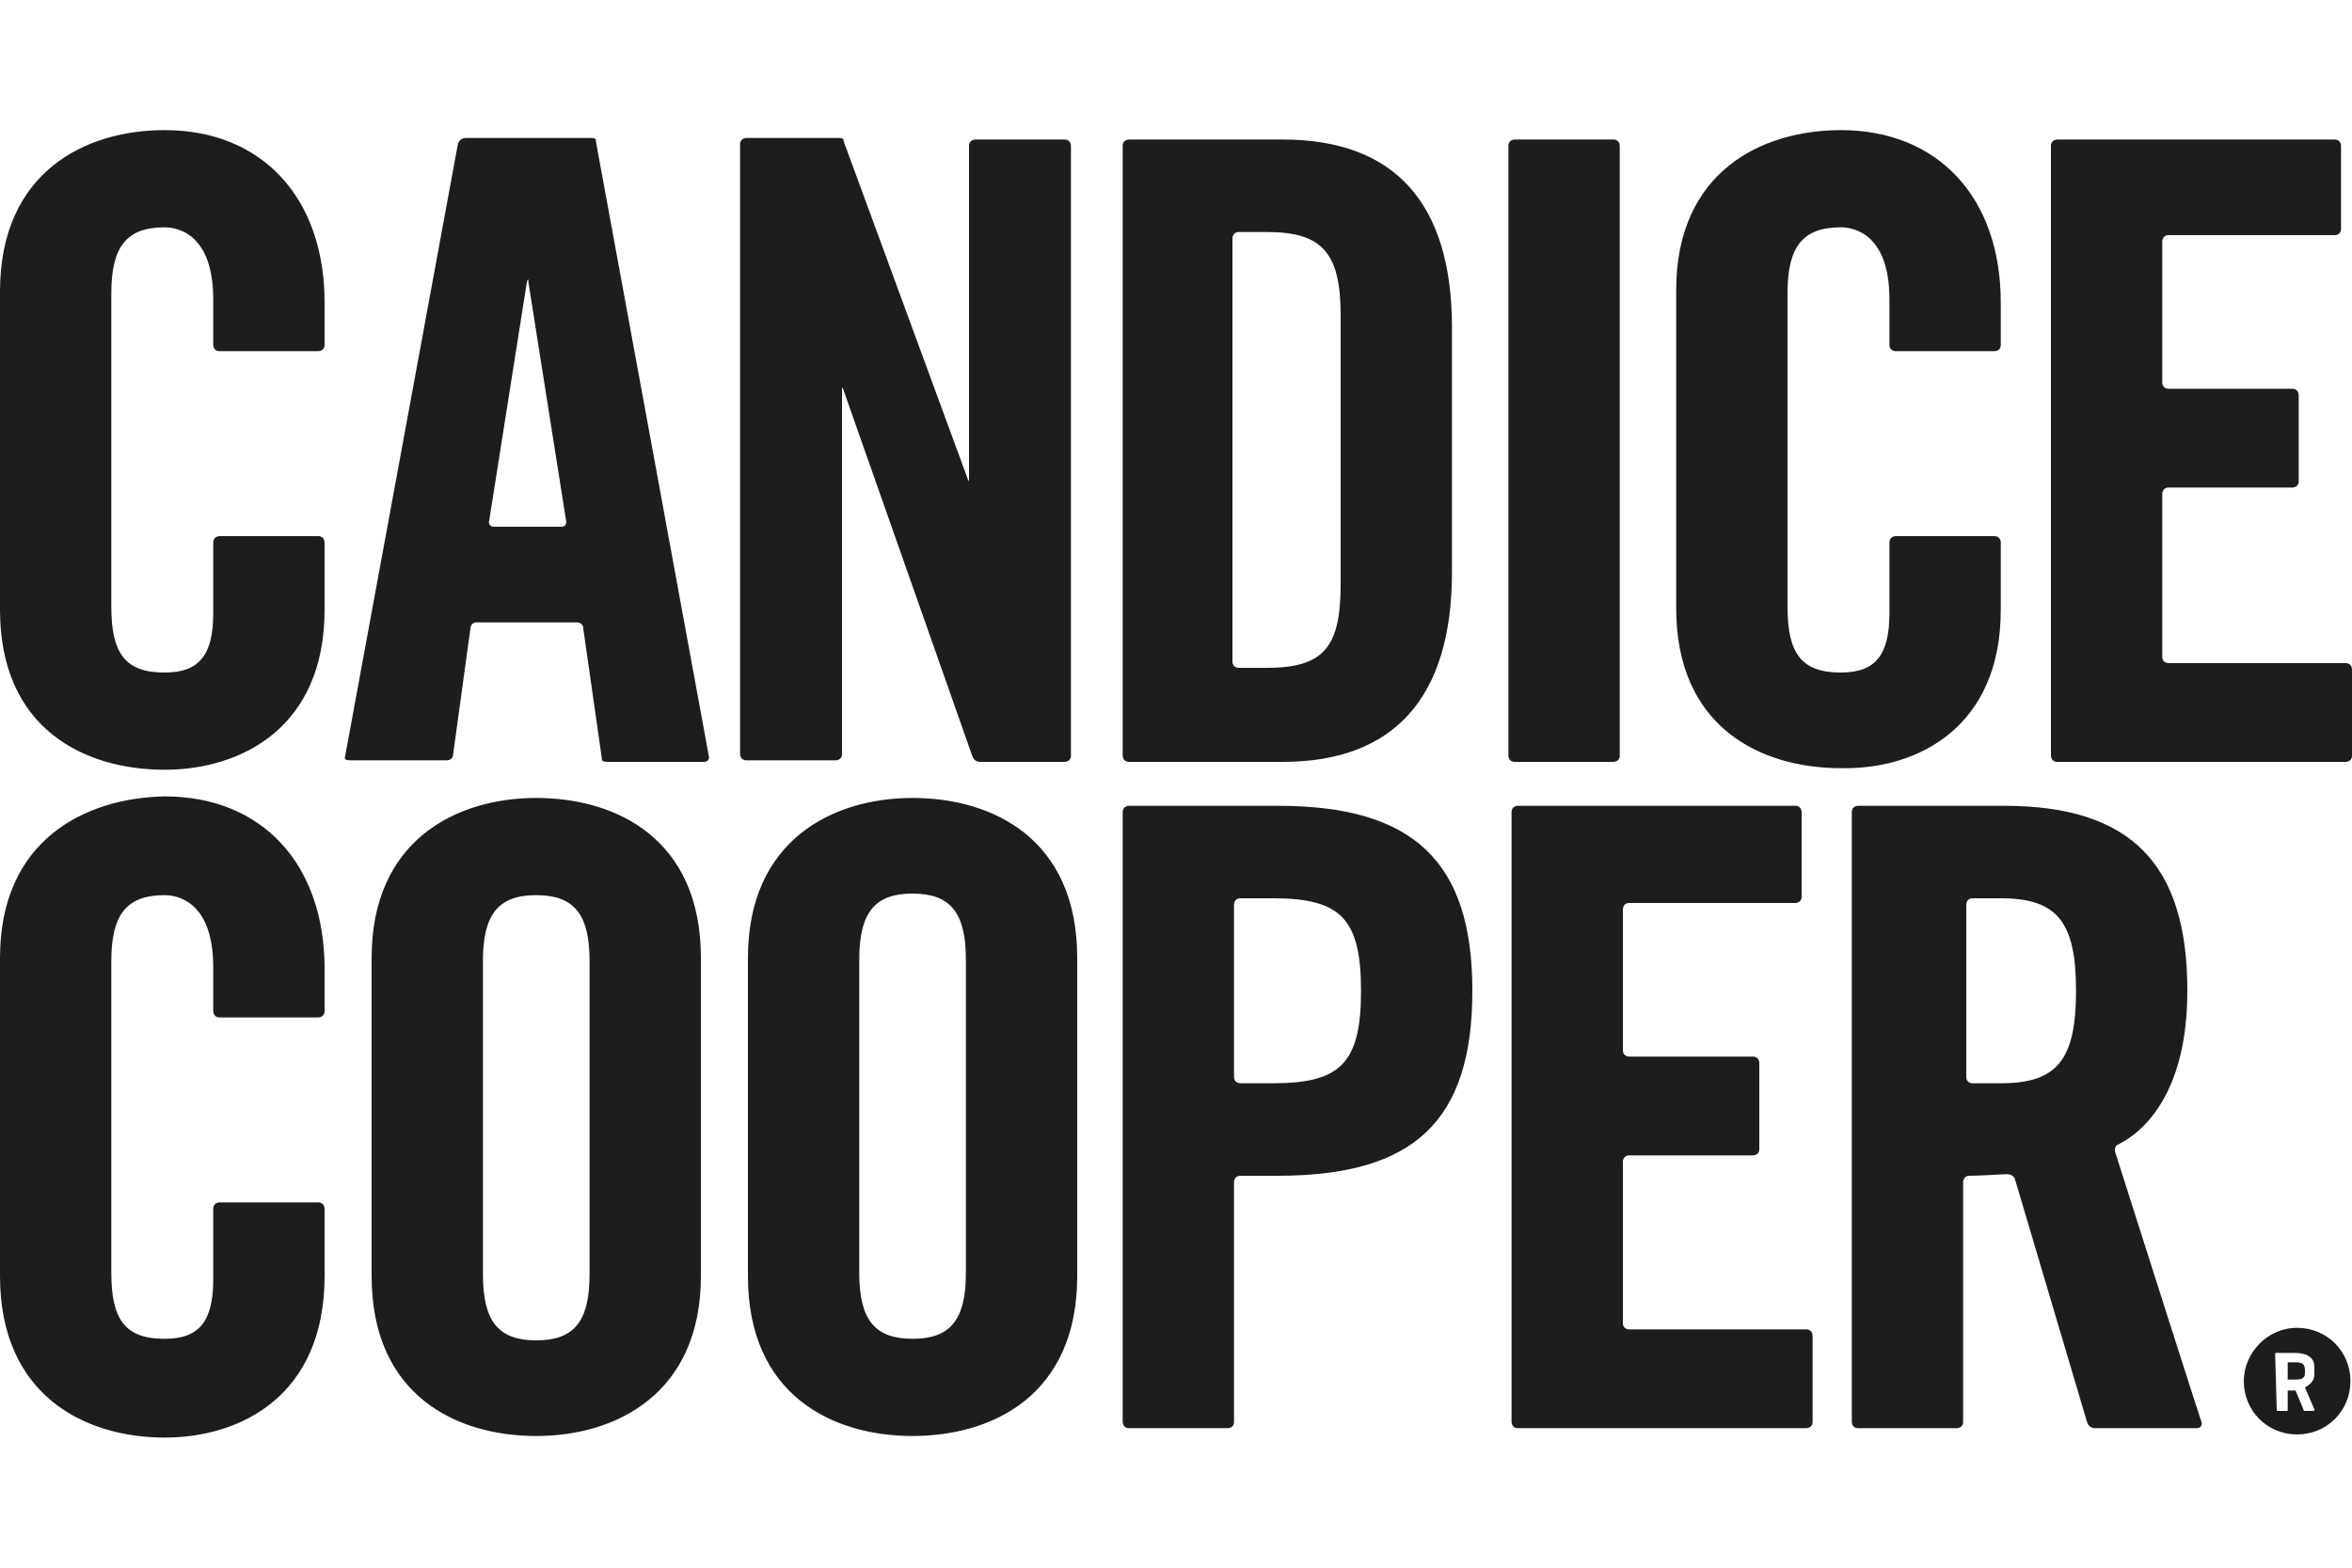
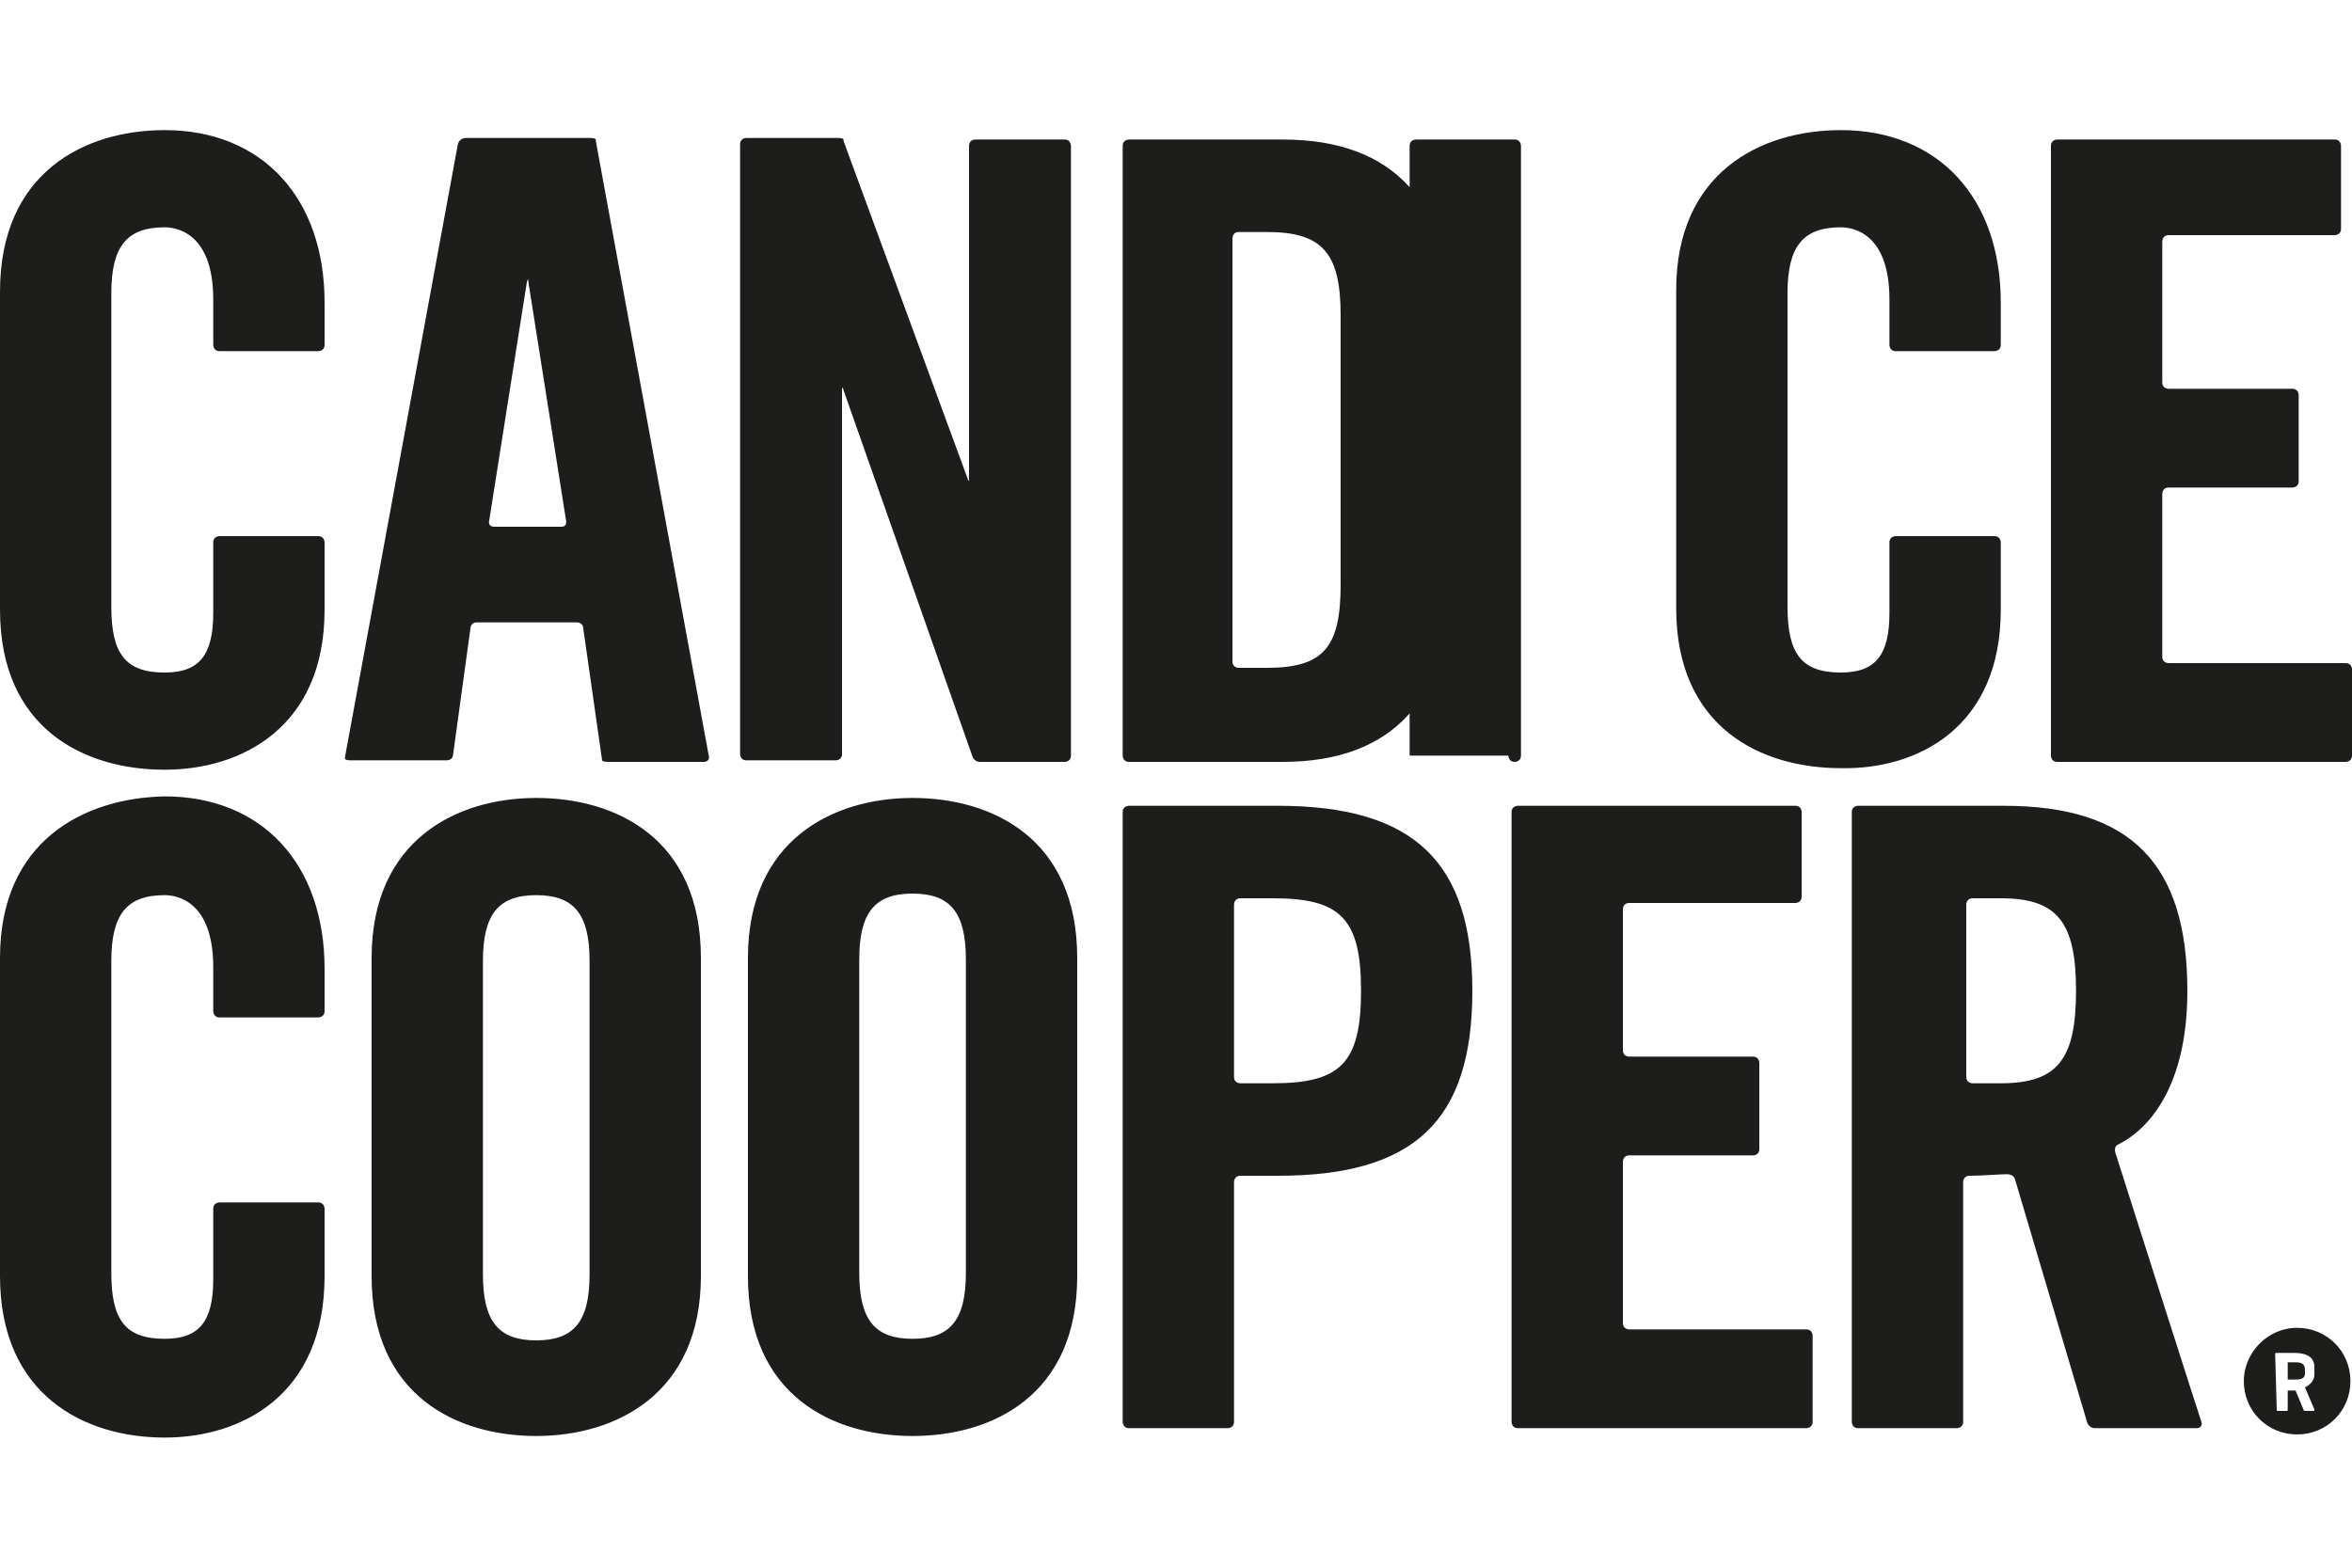
<svg xmlns="http://www.w3.org/2000/svg" version="1.1" id="Livello_1" x="0px" y="0px" viewBox="0 0 150 100" style="enable-background:new 0 0 150 100;" xml:space="preserve">
  <style type="text/css">
	.st0{fill:#1D1D1B;}
</style>
  <g>
-     <path class="st0" d="M146.4,86.9h-0.5V88h0.5c0.4,0,0.6-0.1,0.6-0.4v-0.2C147,87,146.8,86.9,146.4,86.9 M145.1,86.4   c0-0.1,0-0.1,0.1-0.1h1.1c1,0,1.3,0.4,1.3,0.9v0.5c0,0.3-0.2,0.6-0.6,0.8l0.6,1.4c0,0.1,0,0.1-0.1,0.1h-0.5c-0.1,0-0.1-0.1-0.1-0.1   l-0.5-1.2h0h-0.5v1.2c0,0.1,0,0.1-0.1,0.1h-0.5c-0.1,0-0.1,0-0.1-0.1L145.1,86.4L145.1,86.4z M143.1,88.1c0,1.9,1.5,3.4,3.4,3.4   s3.4-1.5,3.4-3.4s-1.5-3.4-3.4-3.4S143.1,86.3,143.1,88.1 M114.9,51.8c0,0,0-0.4-0.4-0.4H96.8c0,0-0.4,0-0.4,0.4v38.9   c0,0,0,0.4,0.4,0.4h18.4c0,0,0.4,0,0.4-0.4v-5.5c0,0,0-0.4-0.4-0.4h-11.3c0,0-0.4,0-0.4-0.4V74.1c0,0,0-0.4,0.4-0.4h7.9   c0,0,0.4,0,0.4-0.4v-5.5c0,0,0-0.4-0.4-0.4h-7.9c0,0-0.4,0-0.4-0.4v-9c0,0,0-0.4,0.4-0.4h10.6c0,0,0.4,0,0.4-0.4   C114.9,57.3,114.9,51.8,114.9,51.8z M30.8,61.3c0-3,1-4.2,3.4-4.2s3.4,1.2,3.4,4.2v20c0,3-1,4.2-3.4,4.2s-3.4-1.2-3.4-4.2V61.3z    M23.7,61.1v20.3c0,7.6,5.4,10.2,10.5,10.2c5.1,0,10.5-2.7,10.5-10.2V61.1c0-7.6-5.4-10.2-10.5-10.2S23.7,53.6,23.7,61.1    M20.7,38.9v-4.3c0,0,0-0.4-0.4-0.4H14c0,0-0.4,0-0.4,0.4v4.5c0,2.7-0.9,3.8-3.1,3.8c-2.5,0-3.4-1.2-3.4-4.2v-20c0-3,1-4.2,3.4-4.2   c0.7,0,3.1,0.3,3.1,4.6V22c0,0,0,0.4,0.4,0.4h6.3c0,0,0.4,0,0.4-0.4v-2.7c0-6.7-4-11-10.2-11C5.4,8.3,0,11,0,18.6v20.3   c0,7.6,5.4,10.2,10.5,10.2C15.4,49.1,20.7,46.4,20.7,38.9 M20.7,81.4v-4.3c0,0,0-0.4-0.4-0.4H14c0,0-0.4,0-0.4,0.4v4.5   c0,2.7-0.9,3.8-3.1,3.8c-2.5,0-3.4-1.2-3.4-4.2V61.3c0-3,1-4.2,3.4-4.2c0.7,0,3.1,0.3,3.1,4.6v2.8c0,0,0,0.4,0.4,0.4h6.3   c0,0,0.4,0,0.4-0.4v-2.7c0-6.7-4-11-10.2-11C5.4,50.9,0,53.6,0,61.1v20.3C0,89,5.4,91.7,10.5,91.7C15.4,91.7,20.7,89,20.7,81.4    M36.1,33.2c0,0,0.1,0.4-0.3,0.4h-4.3c0,0-0.4,0-0.3-0.4L33.6,18c0,0,0.1-0.4,0.1,0L36.1,33.2z M38.4,48.5c0,0,0,0.1,0.4,0.1h6.1   c0,0,0.4,0,0.3-0.4L38,9l0-0.1c0,0,0-0.1-0.4-0.1h-7.9c0,0-0.4,0-0.5,0.4l-7.2,39.1l0,0.1c0,0,0,0.1,0.4,0.1h6.1c0,0,0.4,0,0.4-0.4   l1.1-8c0,0,0-0.4,0.4-0.4h6.4c0,0,0.4,0,0.4,0.4L38.4,48.5L38.4,48.5z M62,48.2c0,0,0.1,0.4,0.5,0.4h5.4c0,0,0.4,0,0.4-0.4V9.3   c0,0,0-0.4-0.4-0.4h-5.7c0,0-0.4,0-0.4,0.4v21.2c0,0,0,0.4-0.1,0L53.8,9l0-0.1c0,0,0-0.1-0.4-0.1h-5.8c0,0-0.4,0-0.4,0.4v38.9   c0,0,0,0.4,0.4,0.4h5.7c0,0,0.4,0,0.4-0.4V24.9c0,0,0-0.4,0.1,0L62,48.2z M61.6,81.2c0,3-1,4.2-3.4,4.2s-3.4-1.2-3.4-4.2v-20   c0-3,1-4.2,3.4-4.2s3.4,1.2,3.4,4.2V81.2z M68.7,81.4V61.1c0-7.6-5.4-10.2-10.5-10.2c-5.1,0-10.5,2.7-10.5,10.2v20.3   c0,7.6,5.4,10.2,10.5,10.2S68.7,89,68.7,81.4 M85.5,37.3c0,4-1.1,5.3-4.7,5.3H79c0,0-0.4,0-0.4-0.4V15.2c0,0,0-0.4,0.4-0.4h1.8   c3.5,0,4.7,1.3,4.7,5.3V37.3z M92.6,36.5V20.9c0-8-3.7-12-10.8-12h-9.8c0,0-0.4,0-0.4,0.4v38.9c0,0,0,0.4,0.4,0.4h9.8   C88.9,48.6,92.6,44.5,92.6,36.5 M86.8,63.2c0,4.6-1.3,5.9-5.6,5.9h-2.1c0,0-0.4,0-0.4-0.4v-11c0,0,0-0.4,0.4-0.4h2.1   C85.5,57.3,86.8,58.6,86.8,63.2 M93.9,63.2c0-8.2-3.7-11.8-12.4-11.8H72c0,0-0.4,0-0.4,0.4v38.9c0,0,0,0.4,0.4,0.4h6.3   c0,0,0.4,0,0.4-0.4V75.4c0,0,0-0.4,0.4-0.4h2.4C90.2,75,93.9,71.5,93.9,63.2 M96.2,48.2c0,0,0,0.4,0.4,0.4h6.3c0,0,0.4,0,0.4-0.4   V9.3c0,0,0-0.4-0.4-0.4h-6.3c0,0-0.4,0-0.4,0.4V48.2z M127.6,38.9v-4.3c0,0,0-0.4-0.4-0.4h-6.3c0,0-0.4,0-0.4,0.4v4.5   c0,2.7-0.9,3.8-3.1,3.8c-2.5,0-3.4-1.2-3.4-4.2v-20c0-3,1-4.2,3.4-4.2c0.7,0,3.1,0.3,3.1,4.6V22c0,0,0,0.4,0.4,0.4h6.3   c0,0,0.4,0,0.4-0.4v-2.7c0-6.7-4-11-10.2-11c-5.1,0-10.5,2.7-10.5,10.2v20.3c0,7.6,5.4,10.2,10.5,10.2   C122.3,49.1,127.6,46.4,127.6,38.9 M132.4,63.2c0,4.4-1.2,5.9-4.8,5.9h-1.8c0,0-0.4,0-0.4-0.4v-11c0,0,0-0.4,0.4-0.4h1.8   C131.2,57.3,132.4,58.8,132.4,63.2 M127.8,51.4h-9.3c0,0-0.4,0-0.4,0.4v38.9c0,0,0,0.4,0.4,0.4h6.3c0,0,0.4,0,0.4-0.4V75.4   c0,0,0-0.4,0.4-0.4c0.8,0,2-0.1,2.4-0.1c0,0,0.4,0,0.5,0.3l4.6,15.5c0,0,0.1,0.4,0.5,0.4h6.5c0,0,0.4,0,0.3-0.4   c0,0,0.1,0.4-5.5-17.2c0,0-0.1-0.4,0.2-0.5c1.8-0.9,4.4-3.5,4.4-9.8C139.5,55.1,135.9,51.4,127.8,51.4 M138.3,42.3   c0,0-0.4,0-0.4-0.4V31.5c0,0,0-0.4,0.4-0.4h7.9c0,0,0.4,0,0.4-0.4v-5.5c0,0,0-0.4-0.4-0.4h-7.9c0,0-0.4,0-0.4-0.4v-9   c0,0,0-0.4,0.4-0.4h10.6c0,0,0.4,0,0.4-0.4V9.3c0,0,0-0.4-0.4-0.4h-17.7c0,0-0.4,0-0.4,0.4v38.9c0,0,0,0.4,0.4,0.4h18.4   c0,0,0.4,0,0.4-0.4v-5.5c0,0,0-0.4-0.4-0.4L138.3,42.3L138.3,42.3z" />
+     <path class="st0" d="M146.4,86.9h-0.5V88h0.5c0.4,0,0.6-0.1,0.6-0.4v-0.2C147,87,146.8,86.9,146.4,86.9 M145.1,86.4   c0-0.1,0-0.1,0.1-0.1h1.1c1,0,1.3,0.4,1.3,0.9v0.5c0,0.3-0.2,0.6-0.6,0.8l0.6,1.4c0,0.1,0,0.1-0.1,0.1h-0.5c-0.1,0-0.1-0.1-0.1-0.1   l-0.5-1.2h0h-0.5v1.2c0,0.1,0,0.1-0.1,0.1h-0.5c-0.1,0-0.1,0-0.1-0.1L145.1,86.4L145.1,86.4z M143.1,88.1c0,1.9,1.5,3.4,3.4,3.4   s3.4-1.5,3.4-3.4s-1.5-3.4-3.4-3.4S143.1,86.3,143.1,88.1 M114.9,51.8c0,0,0-0.4-0.4-0.4H96.8c0,0-0.4,0-0.4,0.4v38.9   c0,0,0,0.4,0.4,0.4h18.4c0,0,0.4,0,0.4-0.4v-5.5c0,0,0-0.4-0.4-0.4h-11.3c0,0-0.4,0-0.4-0.4V74.1c0,0,0-0.4,0.4-0.4h7.9   c0,0,0.4,0,0.4-0.4v-5.5c0,0,0-0.4-0.4-0.4h-7.9c0,0-0.4,0-0.4-0.4v-9c0,0,0-0.4,0.4-0.4h10.6c0,0,0.4,0,0.4-0.4   C114.9,57.3,114.9,51.8,114.9,51.8z M30.8,61.3c0-3,1-4.2,3.4-4.2s3.4,1.2,3.4,4.2v20c0,3-1,4.2-3.4,4.2s-3.4-1.2-3.4-4.2V61.3z    M23.7,61.1v20.3c0,7.6,5.4,10.2,10.5,10.2c5.1,0,10.5-2.7,10.5-10.2V61.1c0-7.6-5.4-10.2-10.5-10.2S23.7,53.6,23.7,61.1    M20.7,38.9v-4.3c0,0,0-0.4-0.4-0.4H14c0,0-0.4,0-0.4,0.4v4.5c0,2.7-0.9,3.8-3.1,3.8c-2.5,0-3.4-1.2-3.4-4.2v-20c0-3,1-4.2,3.4-4.2   c0.7,0,3.1,0.3,3.1,4.6V22c0,0,0,0.4,0.4,0.4h6.3c0,0,0.4,0,0.4-0.4v-2.7c0-6.7-4-11-10.2-11C5.4,8.3,0,11,0,18.6v20.3   c0,7.6,5.4,10.2,10.5,10.2C15.4,49.1,20.7,46.4,20.7,38.9 M20.7,81.4v-4.3c0,0,0-0.4-0.4-0.4H14c0,0-0.4,0-0.4,0.4v4.5   c0,2.7-0.9,3.8-3.1,3.8c-2.5,0-3.4-1.2-3.4-4.2V61.3c0-3,1-4.2,3.4-4.2c0.7,0,3.1,0.3,3.1,4.6v2.8c0,0,0,0.4,0.4,0.4h6.3   c0,0,0.4,0,0.4-0.4v-2.7c0-6.7-4-11-10.2-11C5.4,50.9,0,53.6,0,61.1v20.3C0,89,5.4,91.7,10.5,91.7C15.4,91.7,20.7,89,20.7,81.4    M36.1,33.2c0,0,0.1,0.4-0.3,0.4h-4.3c0,0-0.4,0-0.3-0.4L33.6,18c0,0,0.1-0.4,0.1,0L36.1,33.2z M38.4,48.5c0,0,0,0.1,0.4,0.1h6.1   c0,0,0.4,0,0.3-0.4L38,9l0-0.1c0,0,0-0.1-0.4-0.1h-7.9c0,0-0.4,0-0.5,0.4l-7.2,39.1l0,0.1c0,0,0,0.1,0.4,0.1h6.1c0,0,0.4,0,0.4-0.4   l1.1-8c0,0,0-0.4,0.4-0.4h6.4c0,0,0.4,0,0.4,0.4L38.4,48.5L38.4,48.5z M62,48.2c0,0,0.1,0.4,0.5,0.4h5.4c0,0,0.4,0,0.4-0.4V9.3   c0,0,0-0.4-0.4-0.4h-5.7c0,0-0.4,0-0.4,0.4v21.2c0,0,0,0.4-0.1,0L53.8,9l0-0.1c0,0,0-0.1-0.4-0.1h-5.8c0,0-0.4,0-0.4,0.4v38.9   c0,0,0,0.4,0.4,0.4h5.7c0,0,0.4,0,0.4-0.4V24.9c0,0,0-0.4,0.1,0L62,48.2z M61.6,81.2c0,3-1,4.2-3.4,4.2s-3.4-1.2-3.4-4.2v-20   c0-3,1-4.2,3.4-4.2s3.4,1.2,3.4,4.2V81.2z M68.7,81.4V61.1c0-7.6-5.4-10.2-10.5-10.2c-5.1,0-10.5,2.7-10.5,10.2v20.3   c0,7.6,5.4,10.2,10.5,10.2S68.7,89,68.7,81.4 M85.5,37.3c0,4-1.1,5.3-4.7,5.3H79c0,0-0.4,0-0.4-0.4V15.2c0,0,0-0.4,0.4-0.4h1.8   c3.5,0,4.7,1.3,4.7,5.3V37.3z M92.6,36.5V20.9c0-8-3.7-12-10.8-12h-9.8c0,0-0.4,0-0.4,0.4v38.9c0,0,0,0.4,0.4,0.4h9.8   C88.9,48.6,92.6,44.5,92.6,36.5 M86.8,63.2c0,4.6-1.3,5.9-5.6,5.9h-2.1c0,0-0.4,0-0.4-0.4v-11c0,0,0-0.4,0.4-0.4h2.1   C85.5,57.3,86.8,58.6,86.8,63.2 M93.9,63.2c0-8.2-3.7-11.8-12.4-11.8H72c0,0-0.4,0-0.4,0.4v38.9c0,0,0,0.4,0.4,0.4h6.3   c0,0,0.4,0,0.4-0.4V75.4c0,0,0-0.4,0.4-0.4h2.4C90.2,75,93.9,71.5,93.9,63.2 M96.2,48.2c0,0,0,0.4,0.4,0.4c0,0,0.4,0,0.4-0.4   V9.3c0,0,0-0.4-0.4-0.4h-6.3c0,0-0.4,0-0.4,0.4V48.2z M127.6,38.9v-4.3c0,0,0-0.4-0.4-0.4h-6.3c0,0-0.4,0-0.4,0.4v4.5   c0,2.7-0.9,3.8-3.1,3.8c-2.5,0-3.4-1.2-3.4-4.2v-20c0-3,1-4.2,3.4-4.2c0.7,0,3.1,0.3,3.1,4.6V22c0,0,0,0.4,0.4,0.4h6.3   c0,0,0.4,0,0.4-0.4v-2.7c0-6.7-4-11-10.2-11c-5.1,0-10.5,2.7-10.5,10.2v20.3c0,7.6,5.4,10.2,10.5,10.2   C122.3,49.1,127.6,46.4,127.6,38.9 M132.4,63.2c0,4.4-1.2,5.9-4.8,5.9h-1.8c0,0-0.4,0-0.4-0.4v-11c0,0,0-0.4,0.4-0.4h1.8   C131.2,57.3,132.4,58.8,132.4,63.2 M127.8,51.4h-9.3c0,0-0.4,0-0.4,0.4v38.9c0,0,0,0.4,0.4,0.4h6.3c0,0,0.4,0,0.4-0.4V75.4   c0,0,0-0.4,0.4-0.4c0.8,0,2-0.1,2.4-0.1c0,0,0.4,0,0.5,0.3l4.6,15.5c0,0,0.1,0.4,0.5,0.4h6.5c0,0,0.4,0,0.3-0.4   c0,0,0.1,0.4-5.5-17.2c0,0-0.1-0.4,0.2-0.5c1.8-0.9,4.4-3.5,4.4-9.8C139.5,55.1,135.9,51.4,127.8,51.4 M138.3,42.3   c0,0-0.4,0-0.4-0.4V31.5c0,0,0-0.4,0.4-0.4h7.9c0,0,0.4,0,0.4-0.4v-5.5c0,0,0-0.4-0.4-0.4h-7.9c0,0-0.4,0-0.4-0.4v-9   c0,0,0-0.4,0.4-0.4h10.6c0,0,0.4,0,0.4-0.4V9.3c0,0,0-0.4-0.4-0.4h-17.7c0,0-0.4,0-0.4,0.4v38.9c0,0,0,0.4,0.4,0.4h18.4   c0,0,0.4,0,0.4-0.4v-5.5c0,0,0-0.4-0.4-0.4L138.3,42.3L138.3,42.3z" />
  </g>
</svg>